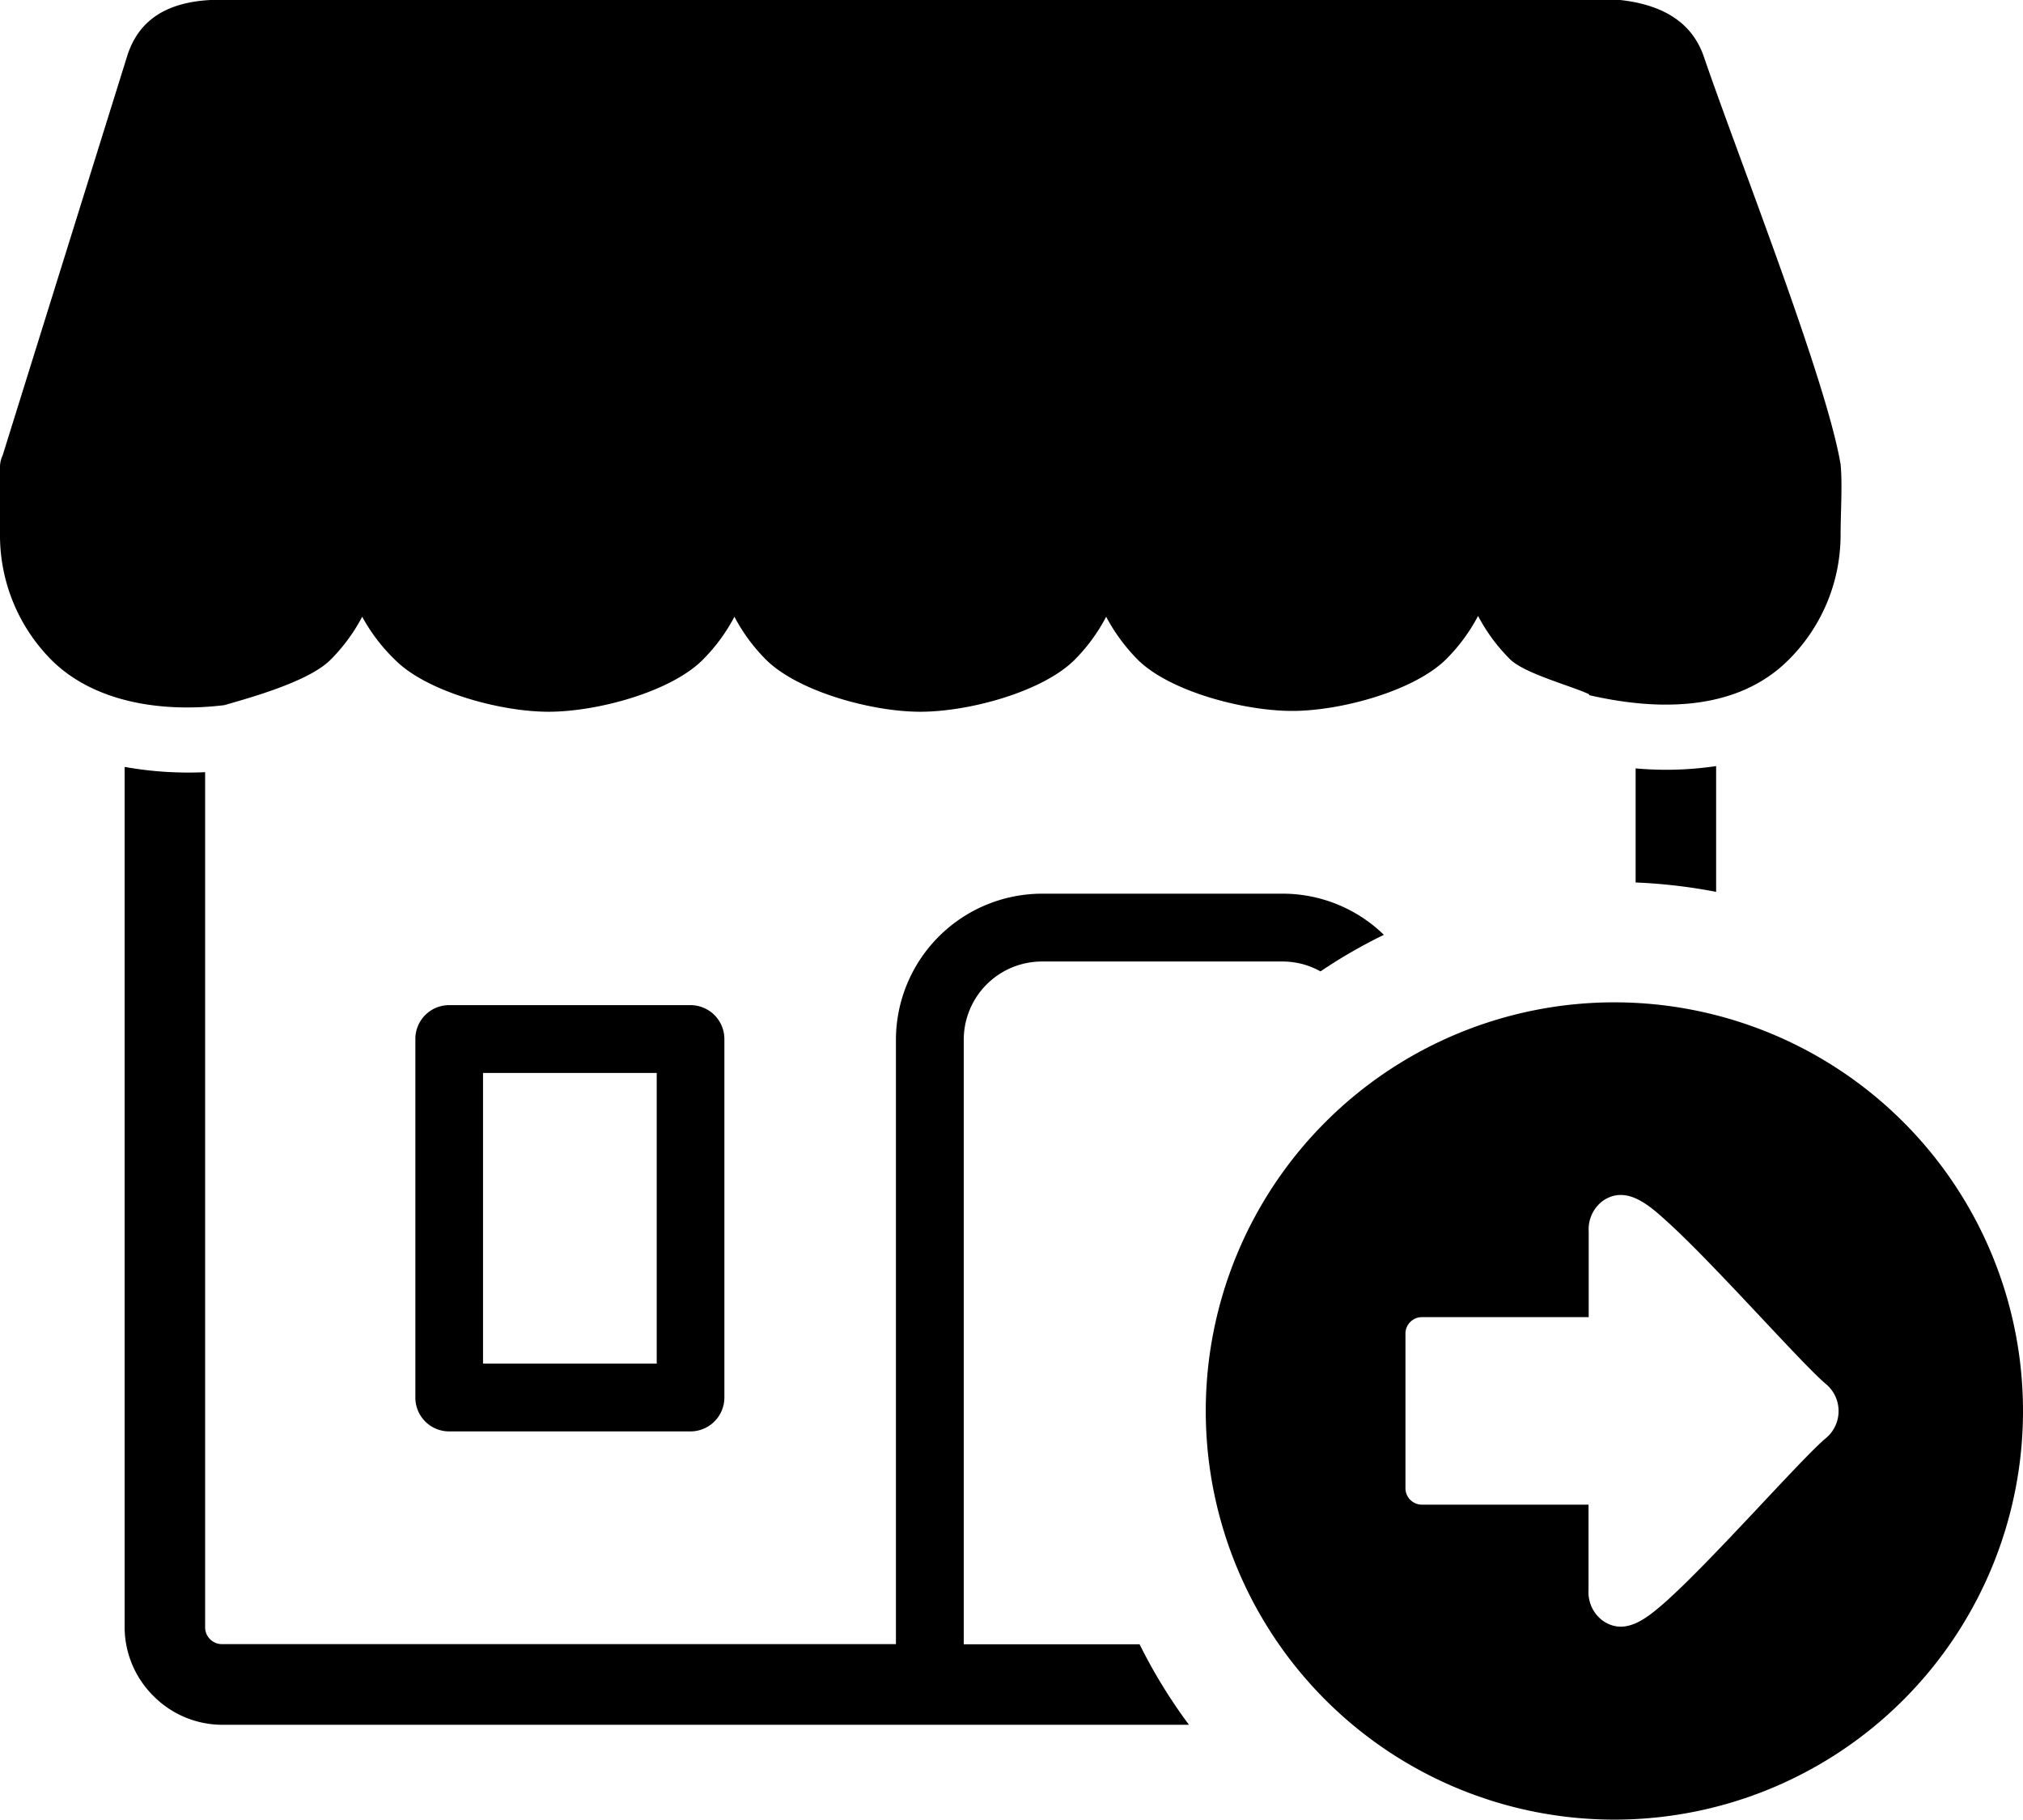
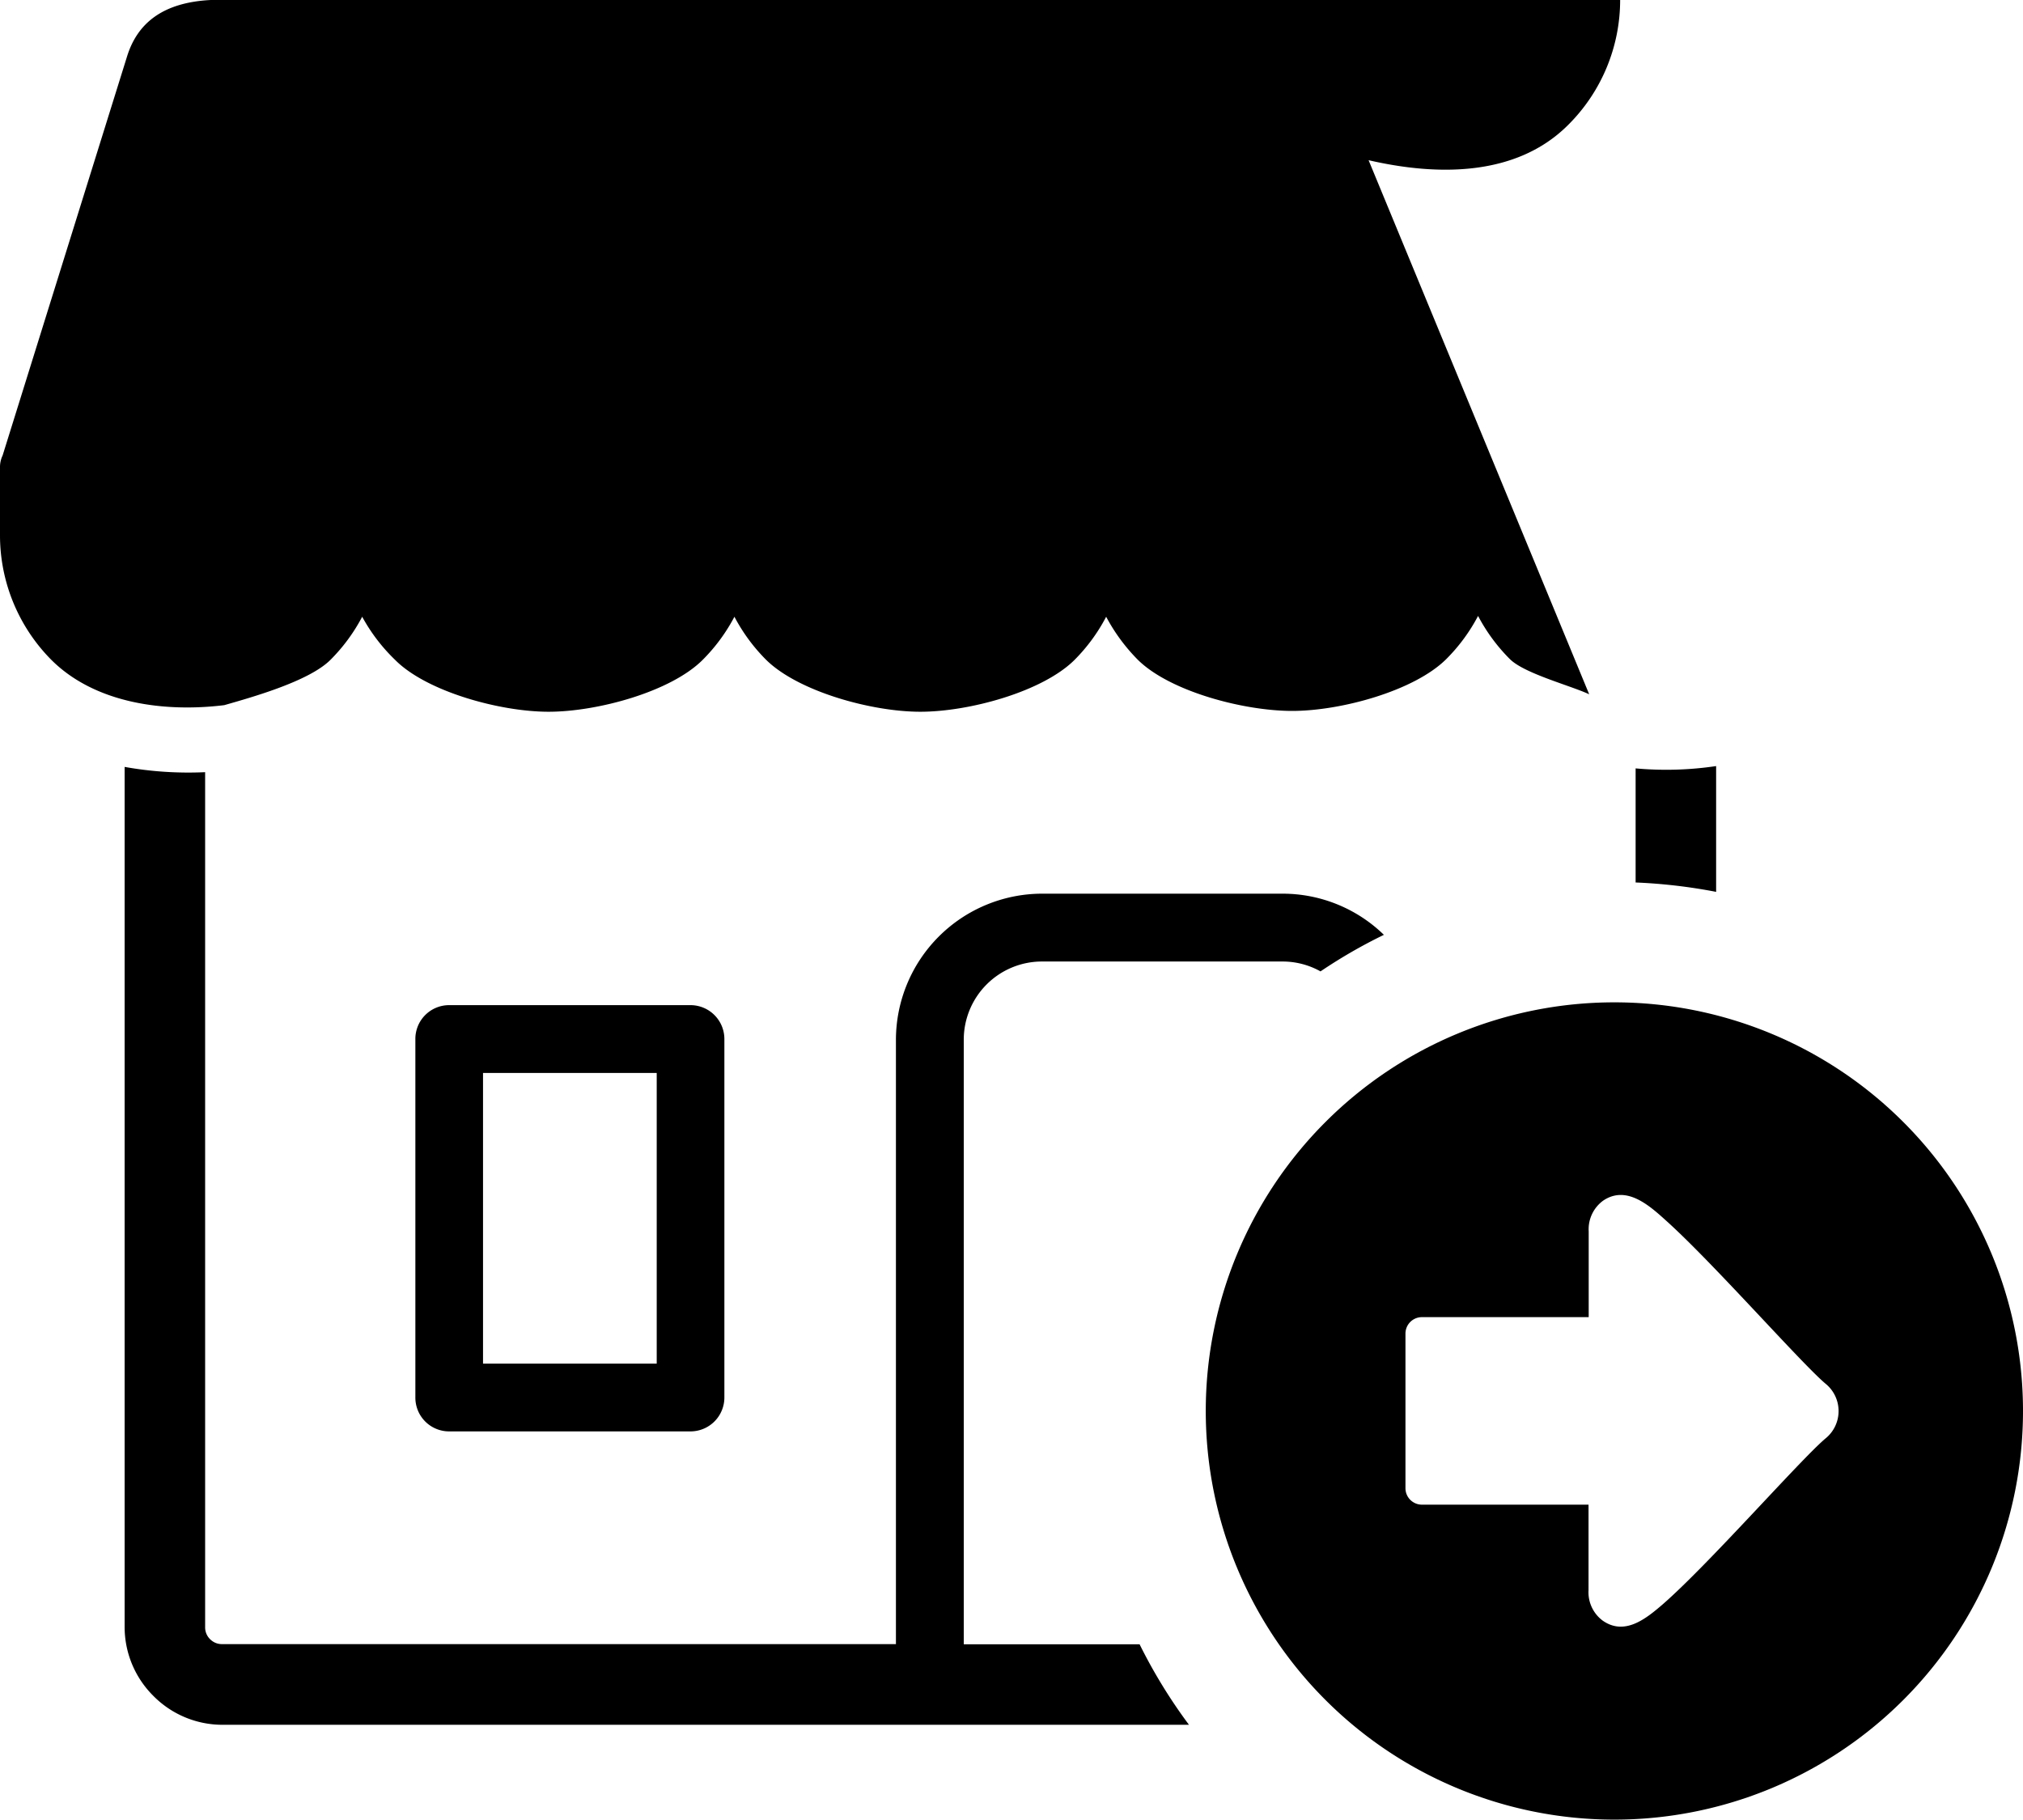
<svg xmlns="http://www.w3.org/2000/svg" id="Layer_1" data-name="Layer 1" viewBox="0 0 122.88 110.52">
  <defs>
    <style>.cls-1{fill-rule:evenodd;}</style>
  </defs>
  <title>go-to-store</title>
-   <path class="cls-1" d="M98.06,60.88A24.82,24.82,0,1,1,73.24,85.7,24.82,24.82,0,0,1,98.06,60.88Zm6.18-14.35v7.64a32.82,32.82,0,0,0-4.89-.57V46.67a20.54,20.54,0,0,0,4.89-.14Zm-32,58.23H13.49A5.9,5.9,0,0,1,9.31,103h0a5.9,5.9,0,0,1-1.74-4.18V46.58a21.94,21.94,0,0,0,4.89.32V98.84a1,1,0,0,0,.31.73h0a1,1,0,0,0,.72.29H54.42V63.14a8.89,8.89,0,0,1,8.86-8.86H77.92a8.82,8.82,0,0,1,6.14,2.5A31.19,31.19,0,0,0,80.21,59a4.72,4.72,0,0,0-2.3-.6H63.28a4.75,4.75,0,0,0-4.74,4.75V99.87H69.22a31.92,31.92,0,0,0,3,4.89ZM27.28,61.05H41.94A2.06,2.06,0,0,1,44,63.11V84.88a2.06,2.06,0,0,1-2.06,2.06H27.28a2.05,2.05,0,0,1-2.05-2.06V63.11a2.05,2.05,0,0,1,2.05-2.06Zm12.6,4.12H29.34V82.82H39.89V65.17Zm56.65-23c-1.13-.53-3.94-1.26-4.82-2.14a10.82,10.82,0,0,1-1.93-2.62,10.82,10.82,0,0,1-1.93,2.62c-1.95,1.94-6.41,3.15-9.36,3.15S71.07,42,69.12,40.08a11.09,11.09,0,0,1-1.93-2.62,10.79,10.79,0,0,1-1.92,2.62c-1.95,1.94-6.41,3.15-9.37,3.15S48.49,42,46.54,40.08a10.82,10.82,0,0,1-1.93-2.62,10.82,10.82,0,0,1-1.93,2.62c-1.94,1.94-6.4,3.15-9.36,3.15S25.9,42,24,40.08A10.82,10.82,0,0,1,22,37.46a10.82,10.82,0,0,1-1.93,2.62c-1.28,1.28-4.66,2.24-6.45,2.75-3.59.44-7.82-.08-10.5-2.75A10.74,10.74,0,0,1,0,32.49V28.33a1.65,1.65,0,0,1,.16-.67L7.72,3.42C8.34,1.43,9.86.15,12.8,0H98.41c2.64.29,4.36,1.39,5.07,3.4,2,5.88,7.45,19.61,8.32,24.8.12,1.18,0,3,0,4.29a10.7,10.7,0,0,1-3.16,7.59c-3.17,3.17-8,3.09-12.12,2.14ZM96.5,80V74.79a2.15,2.15,0,0,1,.87-1.86c1.46-1,2.9.37,3.91,1.28,2.87,2.6,8.07,8.52,9.59,9.82a2.14,2.14,0,0,1,0,3.35C109.31,88.71,103.8,95,101,97.44c-1,.86-2.3,1.93-3.64,1a2.14,2.14,0,0,1-.87-1.85V91.39H86.37a1,1,0,0,1-1-1V81a1,1,0,0,1,1-1Z" />
+   <path class="cls-1" d="M98.06,60.88A24.82,24.82,0,1,1,73.24,85.7,24.82,24.82,0,0,1,98.06,60.88Zm6.18-14.35v7.64a32.82,32.82,0,0,0-4.89-.57V46.67a20.54,20.54,0,0,0,4.89-.14Zm-32,58.23H13.49A5.9,5.9,0,0,1,9.31,103h0a5.9,5.9,0,0,1-1.74-4.18V46.58a21.94,21.94,0,0,0,4.89.32V98.84a1,1,0,0,0,.31.73h0a1,1,0,0,0,.72.29H54.42V63.14a8.89,8.89,0,0,1,8.86-8.86H77.92a8.82,8.82,0,0,1,6.14,2.5A31.19,31.19,0,0,0,80.21,59a4.72,4.72,0,0,0-2.3-.6H63.28a4.75,4.75,0,0,0-4.74,4.75V99.87H69.22a31.92,31.92,0,0,0,3,4.89ZM27.28,61.05H41.94A2.06,2.06,0,0,1,44,63.11V84.88a2.06,2.06,0,0,1-2.06,2.06H27.28a2.05,2.05,0,0,1-2.05-2.06V63.11a2.05,2.05,0,0,1,2.05-2.06Zm12.6,4.12H29.34V82.82H39.89V65.17Zm56.65-23c-1.13-.53-3.94-1.26-4.82-2.14a10.82,10.82,0,0,1-1.93-2.62,10.82,10.82,0,0,1-1.93,2.62c-1.95,1.94-6.41,3.15-9.36,3.15S71.07,42,69.12,40.08a11.09,11.09,0,0,1-1.93-2.62,10.79,10.79,0,0,1-1.92,2.62c-1.95,1.94-6.41,3.15-9.37,3.15S48.49,42,46.54,40.08a10.82,10.82,0,0,1-1.93-2.62,10.82,10.82,0,0,1-1.93,2.62c-1.94,1.94-6.4,3.15-9.36,3.15S25.9,42,24,40.08A10.82,10.82,0,0,1,22,37.46a10.82,10.82,0,0,1-1.93,2.62c-1.28,1.28-4.66,2.24-6.45,2.75-3.59.44-7.82-.08-10.5-2.75A10.74,10.74,0,0,1,0,32.49V28.33a1.65,1.65,0,0,1,.16-.67L7.72,3.42C8.34,1.43,9.86.15,12.8,0H98.41a10.7,10.7,0,0,1-3.16,7.59c-3.17,3.17-8,3.09-12.12,2.14ZM96.5,80V74.79a2.15,2.15,0,0,1,.87-1.86c1.46-1,2.9.37,3.91,1.28,2.87,2.6,8.07,8.52,9.59,9.82a2.14,2.14,0,0,1,0,3.35C109.31,88.71,103.8,95,101,97.44c-1,.86-2.3,1.93-3.64,1a2.14,2.14,0,0,1-.87-1.85V91.39H86.37a1,1,0,0,1-1-1V81a1,1,0,0,1,1-1Z" />
</svg>